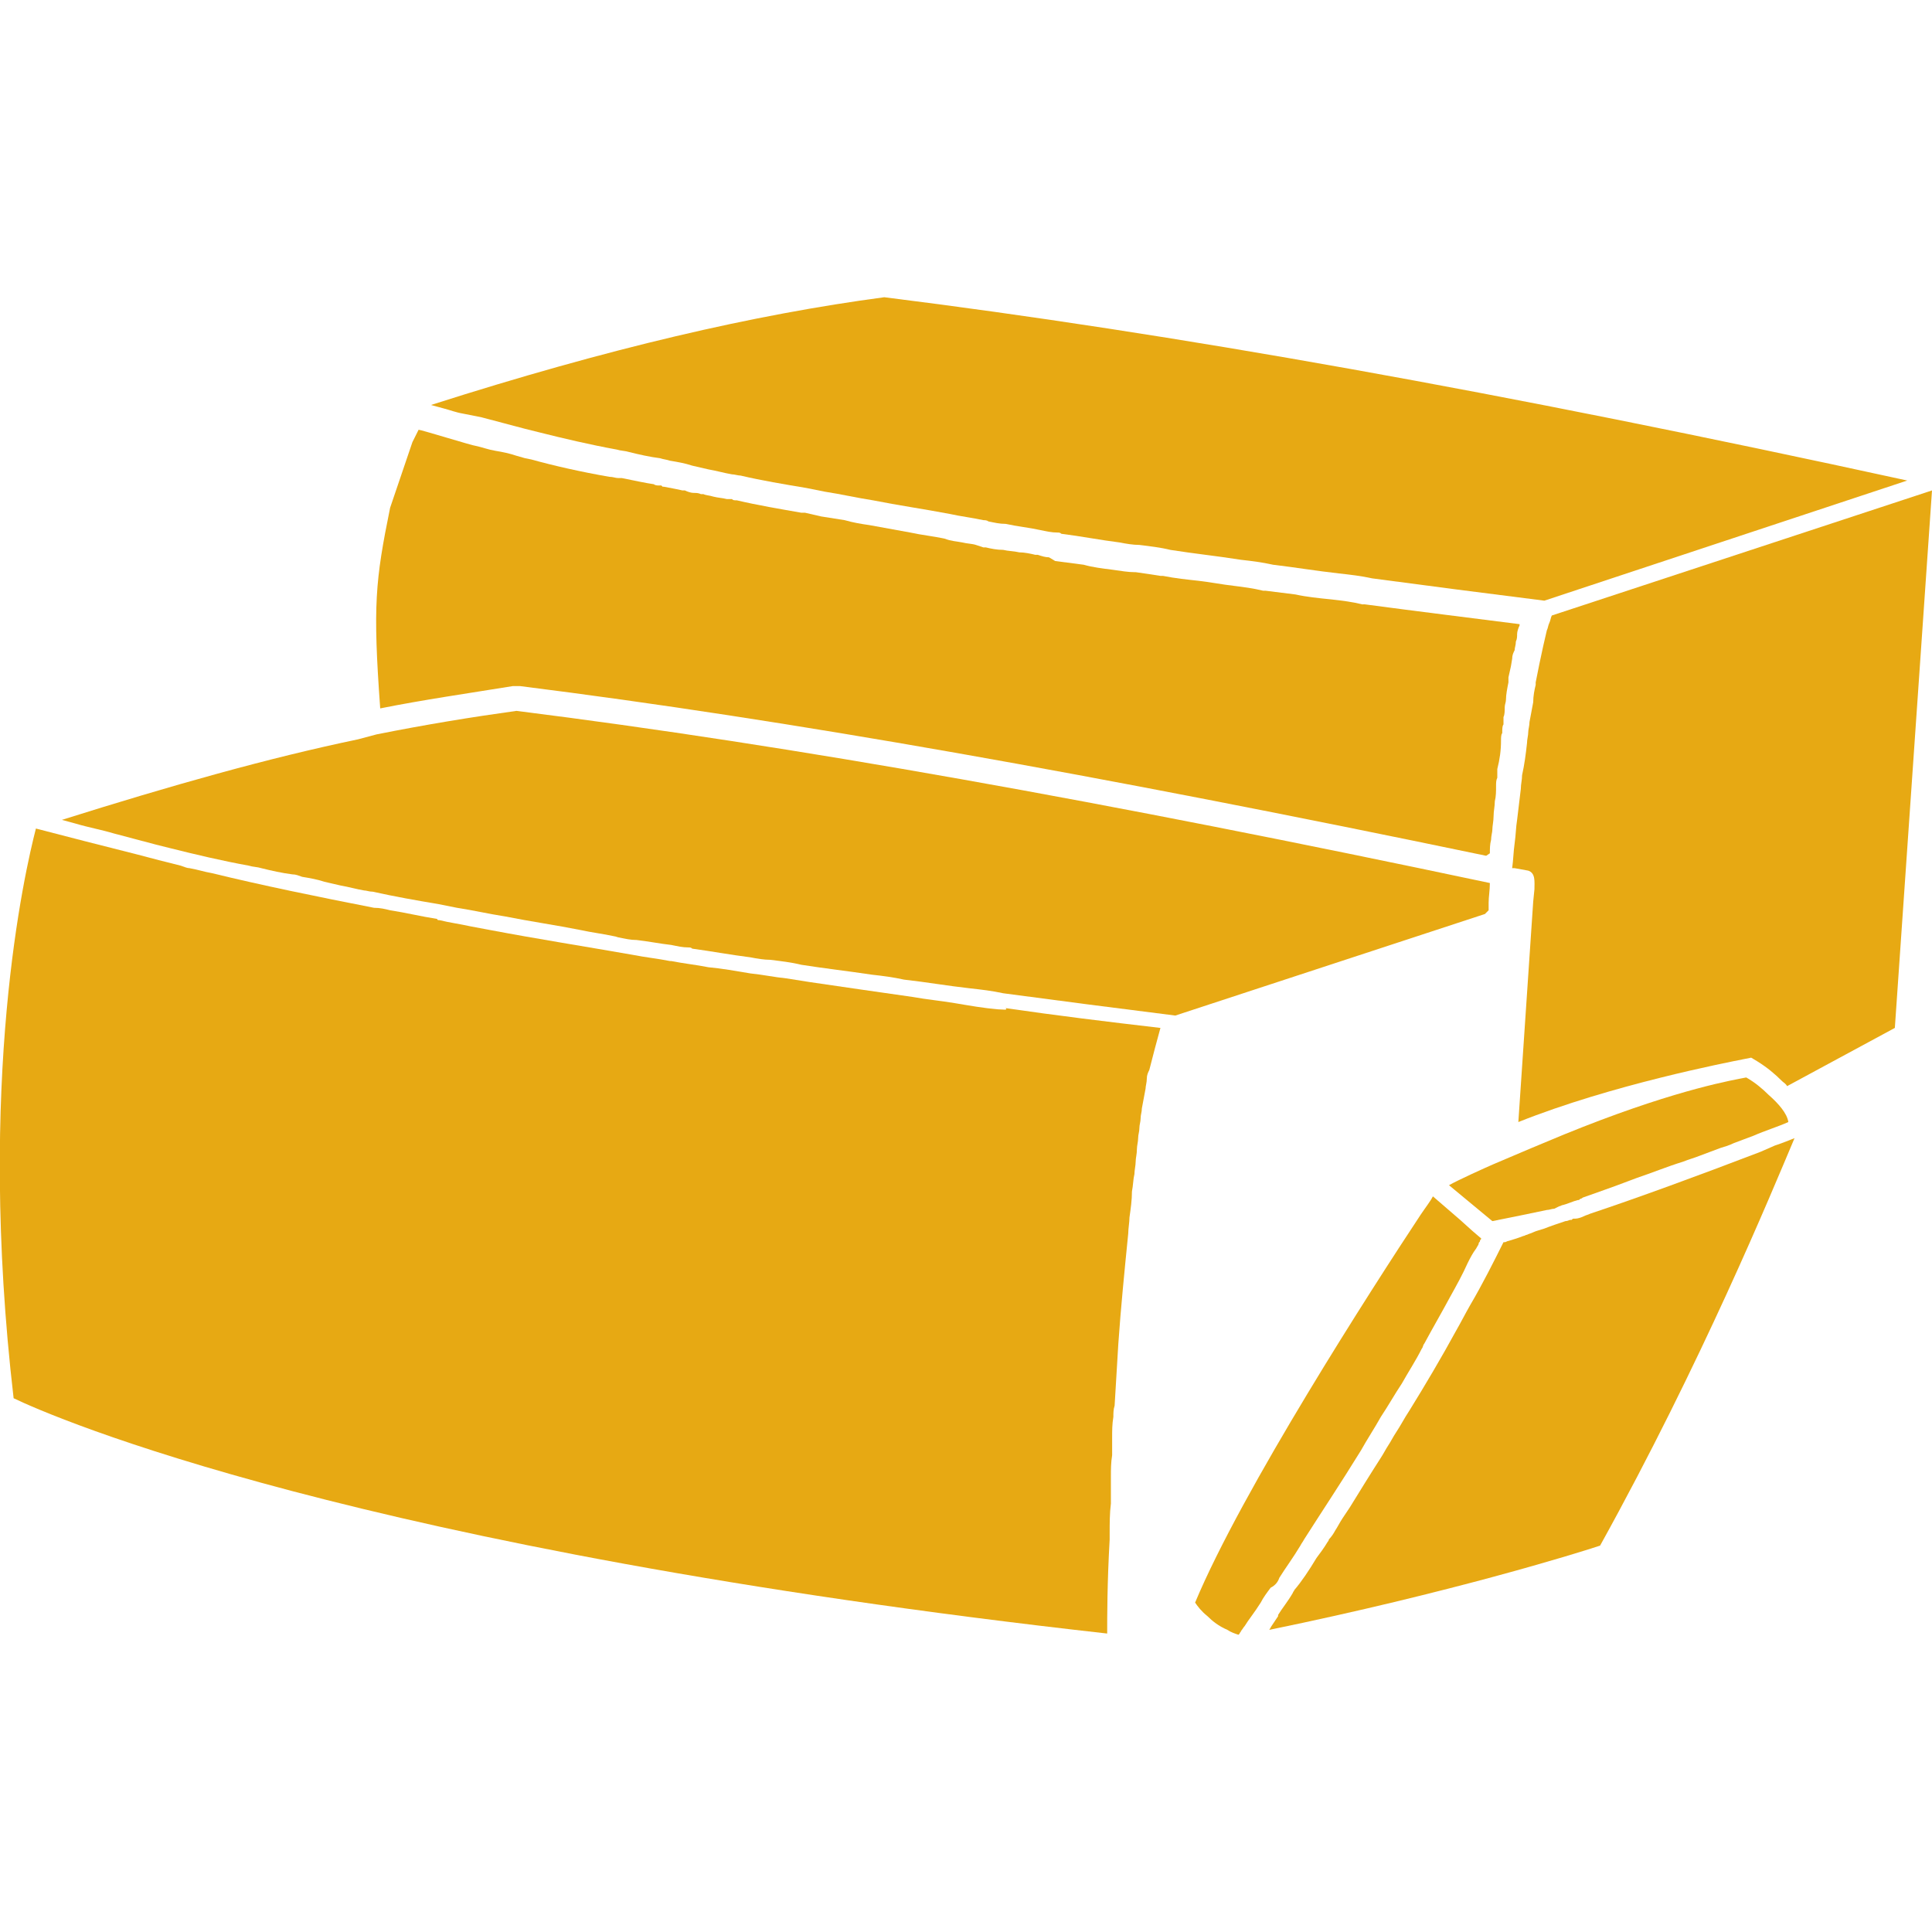
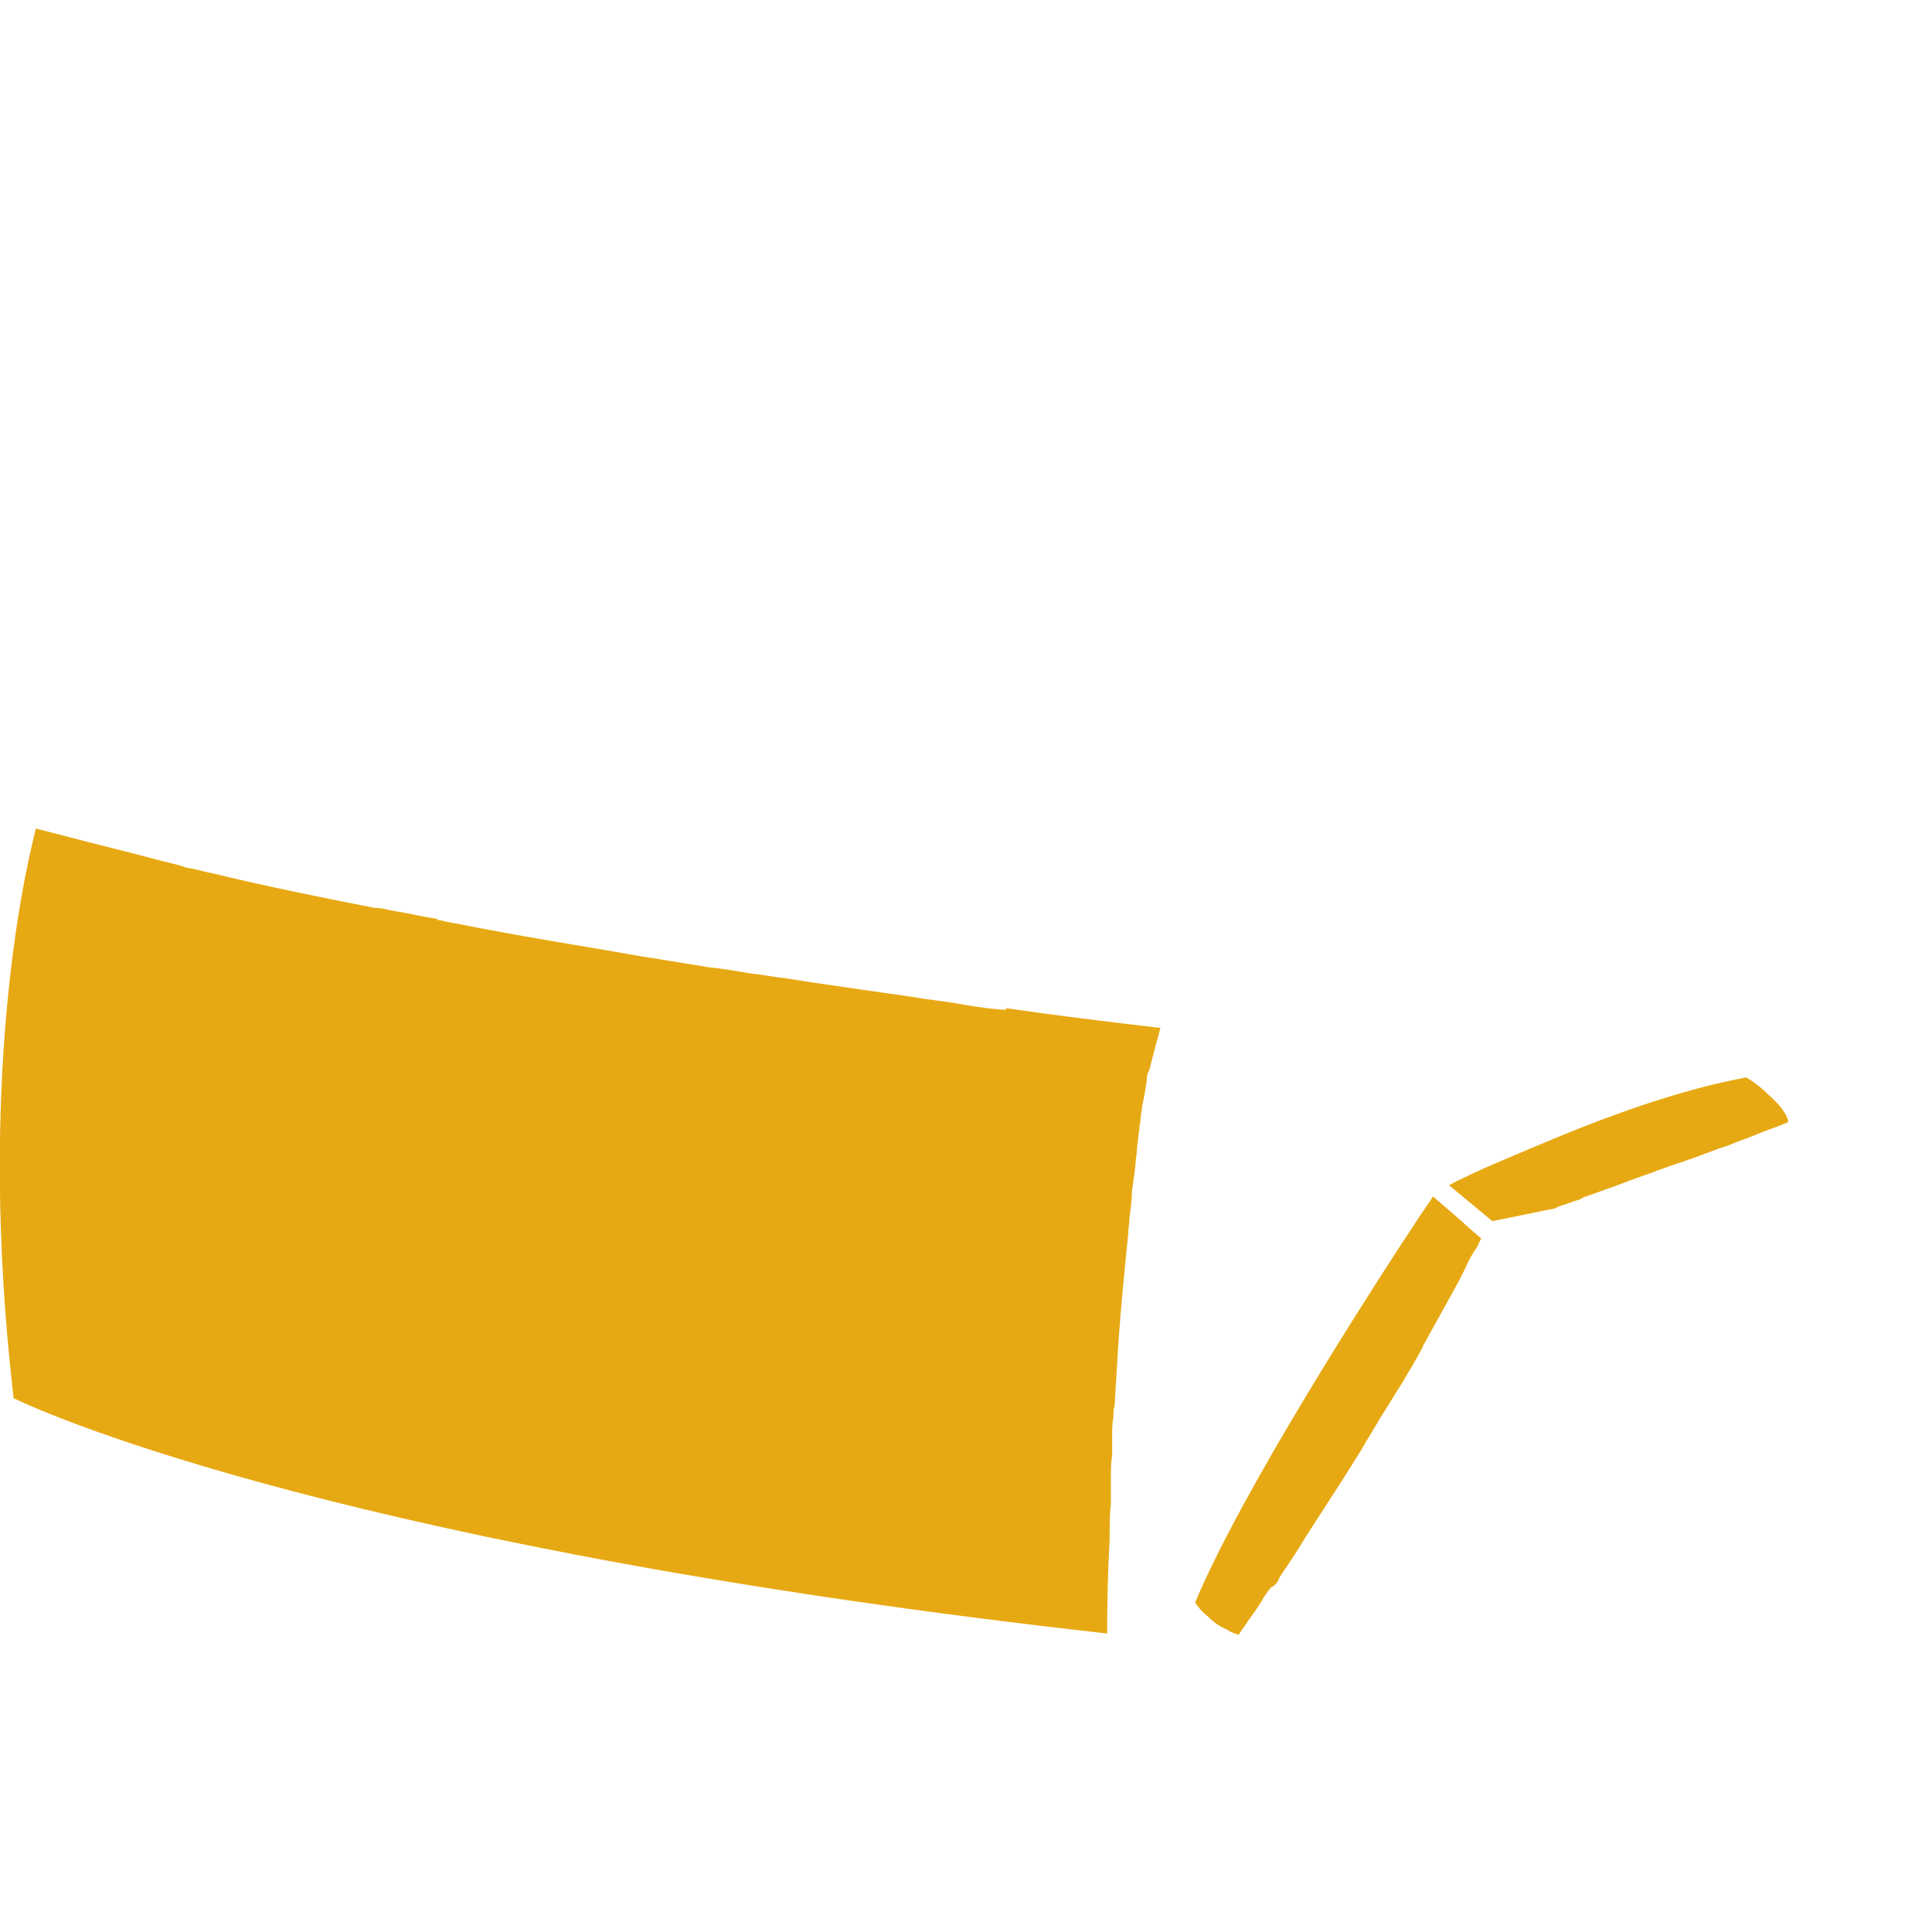
<svg xmlns="http://www.w3.org/2000/svg" xml:space="preserve" style="enable-background:new 0 0 156 156;" viewBox="0 0 156 156" y="0px" x="0px" id="Layer_1" version="1.1">
  <style type="text/css">
	.st0{fill:#E7A913;}
</style>
  <g>
-     <path d="M37.4,33.4c0.5,0.1,1,0.2,1.5,0.3c1.1,0.3,2.3,0.6,3.4,0.9c0.4,0.1,0.8,0.2,1.2,0.3c2,0.5,4.1,1,6.3,1.4   c0.3,0.1,0.7,0.1,1,0.2c0.8,0.2,1.7,0.4,2.5,0.5c0.3,0.1,0.5,0.1,0.8,0.2c0.6,0.1,1.2,0.2,1.8,0.4c0.4,0.1,0.9,0.2,1.3,0.3   c0.6,0.1,1.3,0.3,1.9,0.4c0.2,0,0.5,0.1,0.7,0.1c1.7,0.4,3.5,0.7,5.3,1c0.5,0.1,1,0.2,1.5,0.3c1.3,0.2,2.6,0.5,3.9,0.7   c2,0.4,4.1,0.7,6.2,1.1c0.9,0.2,1.8,0.3,2.7,0.5c0.1,0,0.3,0,0.4,0.1c0.5,0.1,0.9,0.2,1.4,0.2c0.9,0.2,1.9,0.3,2.8,0.5   c0.5,0.1,0.9,0.2,1.4,0.2c0.1,0,0.2,0,0.3,0.1c1.6,0.2,3.1,0.5,4.7,0.7c0.5,0.1,1.1,0.2,1.6,0.2c0.8,0.1,1.7,0.2,2.5,0.4   c1.9,0.3,3.8,0.5,5.7,0.8c0.9,0.1,1.7,0.2,2.6,0.4c1.7,0.2,3.5,0.5,5.3,0.7c0.9,0.1,1.8,0.2,2.7,0.4c4.5,0.6,9.1,1.2,13.9,1.8   l29.3-9.7C121,31.6,94.6,26.9,71.4,24c-10.5,1.4-22.2,4.1-36.6,8.7c0.4,0.1,0.7,0.2,1.1,0.3C36.3,33.1,36.8,33.3,37.4,33.4z" class="st0" />
-     <path d="M125.3,49.7c-0.1,0.2-0.1,0.4-0.2,0.6c-0.1,0.2-0.1,0.4-0.2,0.6c-0.1,0.4-0.2,0.9-0.3,1.3   c-0.1,0.5-0.2,0.9-0.3,1.4c-0.1,0.5-0.2,1-0.3,1.5c0,0.1,0,0.1,0,0.2c-0.1,0.4-0.2,0.9-0.2,1.4c-0.1,0.5-0.2,1.1-0.3,1.6   c0,0.3-0.1,0.6-0.1,0.8c0,0.3-0.1,0.6-0.1,0.9c-0.1,0.9-0.2,1.7-0.4,2.6c0,0.4-0.1,0.7-0.1,1.1c-0.1,0.8-0.2,1.7-0.3,2.5   c-0.1,0.6-0.1,1.2-0.2,1.9c-0.1,0.7-0.1,1.3-0.2,2h0.2l1.1,0.2c0.6,0.2,0.5,0.9,0.5,1.5l-0.1,1l-1.2,17.8c7.5-3,16.8-4.8,18.3-5.1   l0.5-0.1l0.5,0.3c0.8,0.5,1.4,1,2,1.6c0.1,0.1,0.3,0.2,0.4,0.4L153,83l3-43.4L125.3,49.7z" class="st0" />
-     <path d="M120.2,73.5v-0.6c0-0.5,0.1-1,0.1-1.6C89.1,64.7,64,60.2,41.7,57.4c-3.6,0.5-7.3,1.1-11.3,1.9l-1.5,0.4   c-7.2,1.5-15,3.7-23.9,6.5c0.4,0.1,0.7,0.2,1.1,0.3c1,0.3,2.1,0.5,3.1,0.8c1.1,0.3,2.3,0.6,3.4,0.9c0.4,0.1,0.8,0.2,1.2,0.3   c2,0.5,4.1,1,6.3,1.4c0.3,0.1,0.7,0.1,1,0.2c0.8,0.2,1.7,0.4,2.5,0.5c0.3,0,0.5,0.1,0.8,0.2c0.6,0.1,1.2,0.2,1.8,0.4   c0.4,0.1,0.9,0.2,1.3,0.3c0.6,0.1,1.3,0.3,1.9,0.4c0.2,0,0.4,0.1,0.7,0.1c1.8,0.4,3.5,0.7,5.3,1c0.5,0.1,1,0.2,1.5,0.3   c1.3,0.2,2.6,0.5,3.9,0.7c2,0.4,4.1,0.7,6.1,1.1c0.9,0.2,1.8,0.3,2.7,0.5c0.1,0,0.3,0.1,0.4,0.1c0.5,0.1,0.9,0.2,1.4,0.2   c0.9,0.1,1.9,0.3,2.8,0.4c0.5,0.1,0.9,0.2,1.4,0.2c0.1,0,0.2,0,0.3,0.1c1.5,0.2,3.1,0.5,4.7,0.7c0.5,0.1,1.1,0.2,1.6,0.2   c0.8,0.1,1.7,0.2,2.5,0.4c1.9,0.3,3.7,0.5,5.7,0.8c0.9,0.1,1.7,0.2,2.6,0.4c1.8,0.2,3.5,0.5,5.3,0.7c0.9,0.1,1.8,0.2,2.7,0.4   c4.5,0.6,9.1,1.2,13.9,1.8l25-8.2L120.2,73.5z" class="st0" />
    <path d="M80.6,81.5c-1.2-0.1-2.3-0.3-3.5-0.5s-2.3-0.3-3.4-0.5c-2.8-0.4-5.6-0.8-8.3-1.2c-0.6-0.1-1.3-0.2-1.9-0.3   c-1-0.1-1.9-0.3-2.9-0.4c-1.2-0.2-2.3-0.4-3.4-0.5c-1-0.2-2-0.3-3-0.5h-0.1c-1-0.2-2-0.3-3-0.5c-4-0.7-7.8-1.3-11.5-2   c-0.5-0.1-1.1-0.2-1.6-0.3c-0.9-0.2-1.7-0.3-2.5-0.5c-0.1,0-0.2,0-0.2-0.1c-1.3-0.2-2.5-0.5-3.8-0.7c-0.4-0.1-0.8-0.2-1.3-0.2   c-4.6-0.9-9-1.8-13.1-2.8c-0.6-0.1-1.2-0.3-1.8-0.4c-0.2,0-0.4-0.1-0.7-0.2c-1.2-0.3-2.4-0.6-3.5-0.9c-2.8-0.7-5.5-1.4-8.2-2.1   c-0.9,3.5-4.8,20.3-1.8,46c3.1,1.5,27.6,12.2,88.3,19c0-1.3,0-4.1,0.2-7.6c0-0.2,0-0.3,0-0.5c0-0.8,0-1.6,0.1-2.4   c0-0.4,0-0.9,0-1.3V120c0-0.2,0-0.5,0-0.8c0-0.5,0-1.1,0.1-1.7c0-0.2,0-0.4,0-0.6c0-0.3,0-0.5,0-0.8c0-0.6,0-1.1,0.1-1.7   c0-0.3,0-0.6,0.1-0.9c0.1-1.6,0.2-3.3,0.3-5c0.2-2.9,0.5-5.9,0.8-8.9c0-0.4,0.1-0.9,0.1-1.3c0.1-0.7,0.2-1.4,0.2-2.1   c0.1-0.5,0.1-1,0.2-1.4c0-0.3,0.1-0.7,0.1-1s0.1-0.6,0.1-1c0-0.3,0.1-0.6,0.1-0.9s0.1-0.5,0.1-0.8s0.1-0.5,0.1-0.8s0.1-0.5,0.1-0.8   c0.1-0.5,0.2-1.1,0.3-1.6c0-0.2,0.1-0.5,0.1-0.8s0.1-0.5,0.2-0.7c0.3-1.2,0.6-2.3,0.9-3.4c-4.3-0.5-8.4-1-12.5-1.6   C81.4,81.6,81,81.5,80.6,81.5z" class="st0" />
    <path d="M103.3,127.4c0.5-0.8,1.1-1.6,1.7-2.6c0.1-0.2,0.2-0.3,0.3-0.5c1.4-2.2,3-4.6,4.6-7.2c0.5-0.9,1.1-1.8,1.6-2.7   c0.6-0.9,1.1-1.8,1.7-2.7c0.5-0.9,1.1-1.8,1.6-2.8c0.1-0.1,0.1-0.3,0.2-0.4c0.7-1.3,1.4-2.5,2.1-3.8c0.5-0.9,1-1.8,1.4-2.7   c0.2-0.4,0.4-0.8,0.7-1.2c0.1-0.2,0.2-0.3,0.2-0.4s0.1-0.1,0.1-0.2s0.1-0.1,0.1-0.2l-0.7-0.6l-1-0.9l-2.2-1.9   c-0.2,0.4-0.6,0.9-1,1.5c-3.9,5.9-14.4,22.2-18.2,31.3c0.2,0.3,0.5,0.7,1,1.1c0.4,0.4,0.9,0.8,1.6,1.1c0.3,0.2,0.6,0.3,0.9,0.4   l0.1-0.1c0-0.1,0.1-0.1,0.1-0.2c0.1-0.1,0.2-0.3,0.3-0.4c0.3-0.5,0.8-1.1,1.3-1.9c0.2-0.4,0.5-0.8,0.8-1.2   C103,128,103.2,127.7,103.3,127.4z" class="st0" />
-     <path d="M141.9,93.1c-4.7,1.8-9.6,3.6-13.5,4.9c-0.2,0.1-0.3,0.1-0.5,0.2s-0.5,0.2-0.7,0.2h-0.1c-0.1,0-0.1,0-0.2,0.1   h-0.1c-0.1,0-0.2,0.1-0.4,0.1c-0.6,0.2-1.2,0.4-1.7,0.6c-0.3,0.1-0.7,0.2-0.9,0.3c-0.2,0.1-0.3,0.1-0.5,0.2c-0.1,0-0.2,0.1-0.3,0.1   c-0.5,0.2-0.9,0.3-1.2,0.4c-0.1,0-0.2,0.1-0.3,0.1h-0.1c-0.8,1.6-1.7,3.4-2.7,5.1c-0.4,0.7-0.7,1.3-1.1,2c-1.2,2.2-2.5,4.4-3.8,6.5   c-0.4,0.6-0.7,1.2-1.1,1.8c-0.2,0.3-0.4,0.7-0.6,1s-0.4,0.7-0.6,1c-0.9,1.4-1.7,2.7-2.5,4c-0.2,0.3-0.4,0.6-0.6,0.9s-0.4,0.7-0.6,1   c-0.1,0.2-0.3,0.5-0.5,0.7c0,0.1-0.1,0.2-0.1,0.2c-0.3,0.5-0.6,0.9-0.9,1.3c-0.6,1-1.2,1.9-1.8,2.6c0,0.1-0.1,0.1-0.1,0.2   c-0.4,0.7-0.9,1.3-1.2,1.8v0.1c-0.2,0.3-0.4,0.6-0.6,0.9c0,0.1-0.1,0.1-0.1,0.2c14.6-3,24.9-6.2,26.7-6.8   c8.2-14.8,13.8-28.4,15.7-32.9c-0.5,0.2-1,0.4-1.6,0.6C142.6,92.8,142.2,93,141.9,93.1z" class="st0" />
    <path d="M117,95.7l3.5,2.9c1.5-0.3,3-0.6,4.4-0.9c0.2,0,0.4-0.1,0.6-0.1l0.4-0.2c0.1,0,0.2-0.1,0.3-0.1   c0.4-0.1,0.8-0.3,1.2-0.4c0.1,0,0.1,0,0.2-0.1c0.1,0,0.2-0.1,0.2-0.1c1.1-0.4,2.3-0.8,3.6-1.3c0.3-0.1,0.5-0.2,0.8-0.3   c1.2-0.4,2.4-0.9,3.7-1.3c0.5-0.2,0.9-0.3,1.4-0.5s1.1-0.4,1.6-0.6c0.3-0.1,0.7-0.2,1.1-0.4c0.5-0.2,1.1-0.4,1.6-0.6   c0.9-0.4,1.9-0.7,2.8-1.1c-0.1-0.7-0.8-1.5-1.6-2.2c-0.5-0.5-1.1-1-1.8-1.4c-1,0.2-5.3,0.9-13.2,4c-0.5,0.2-1,0.4-1.5,0.6   c-1.7,0.7-3.6,1.5-5.7,2.4C119.9,94.3,117.7,95.3,117,95.7z" class="st0" />
-     <path d="M41.4,55.4h0.3H42c21.5,2.7,46.3,7.1,78,13.7l0.3-0.2l0,0c0-0.4,0-0.7,0.1-1.1c0-0.3,0.1-0.6,0.1-0.8   c0-0.3,0.1-0.7,0.1-1.1s0.1-0.8,0.1-1.2c0.1-0.4,0.1-0.8,0.1-1.2c0-0.3,0-0.5,0.1-0.7c0-0.1,0-0.2,0-0.3v-0.2v-0.2   c0.2-0.8,0.3-1.5,0.3-2.3c0-0.2,0-0.5,0.1-0.6v-0.1c0-0.2,0-0.5,0.1-0.6c0,0,0-0.1,0-0.2v-0.2v-0.2c0.1-0.2,0.1-0.5,0.1-0.8   c0-0.2,0.1-0.4,0.1-0.6c0-0.4,0.1-0.9,0.2-1.4v-0.2v-0.2l0.2-0.9l0.1-0.6c0-0.3,0.1-0.5,0.2-0.7c0-0.2,0.1-0.4,0.1-0.7l0,0l0,0   c0.1-0.2,0.1-0.4,0.1-0.6c0-0.2,0.1-0.5,0.2-0.7v-0.1c-3.9-0.5-8-1-12.5-1.6h-0.1H110c-0.8-0.2-1.6-0.3-2.5-0.4   c-1-0.1-2-0.2-2.9-0.4c-0.8-0.1-1.6-0.2-2.4-0.3H102c-0.8-0.2-1.6-0.3-2.4-0.4l0,0l0,0c-0.9-0.1-1.9-0.3-2.8-0.4   c-0.9-0.1-1.9-0.2-2.9-0.4h-0.1h-0.1c-0.6-0.1-1.3-0.2-2-0.3h-0.1c-0.5,0-1.1-0.1-1.8-0.2c-0.8-0.1-1.6-0.2-2.3-0.4   c-0.8-0.1-1.5-0.2-2.3-0.3L84.7,45l0,0c-0.3,0-0.6-0.1-0.9-0.2h-0.2c-0.4-0.1-0.9-0.2-1.3-0.2c-0.4-0.1-0.9-0.1-1.3-0.2   c-0.5,0-1-0.1-1.4-0.2h-0.2L78.8,44l0,0c-0.3-0.1-0.7-0.1-1.1-0.2c-0.5-0.1-0.9-0.1-1.4-0.3c-0.9-0.2-1.9-0.3-2.8-0.5   c-1.1-0.2-2.2-0.4-3.3-0.6c-0.7-0.1-1.3-0.2-2-0.4c-0.6-0.1-1.3-0.2-1.9-0.3l0,0l0,0L65,41.4h-0.3c-1.7-0.3-3.5-0.6-5.2-1   c-0.2,0-0.3,0-0.4-0.1H59h-0.1h-0.2c-0.4-0.1-0.7-0.1-1.1-0.2C57.3,40,57,40,56.8,39.9h-0.1h-0.1c-0.2-0.1-0.4-0.1-0.6-0.1   c-0.2,0-0.5-0.1-0.7-0.2h-0.1h-0.1c-0.4-0.1-1-0.2-1.5-0.3h-0.1l-0.1-0.1c-0.1,0-0.1,0-0.2,0c-0.1,0-0.3,0-0.4-0.1   c-0.7-0.1-1.6-0.3-2.6-0.5h-0.1H50h-0.1c-0.2,0-0.4-0.1-0.7-0.1c-2.3-0.4-4.5-0.9-6.3-1.4L42.4,37l-0.7-0.2   c-0.6-0.2-1.1-0.3-1.7-0.4c-0.6-0.1-1.1-0.3-1.6-0.4c-0.2,0-4.4-1.3-4.6-1.3l-0.5,1L31.5,41c-1.2,5.9-1.4,7.9-0.8,16.2   C34.2,56.5,37.7,56,41.4,55.4z" class="st0" />
  </g>
</svg>